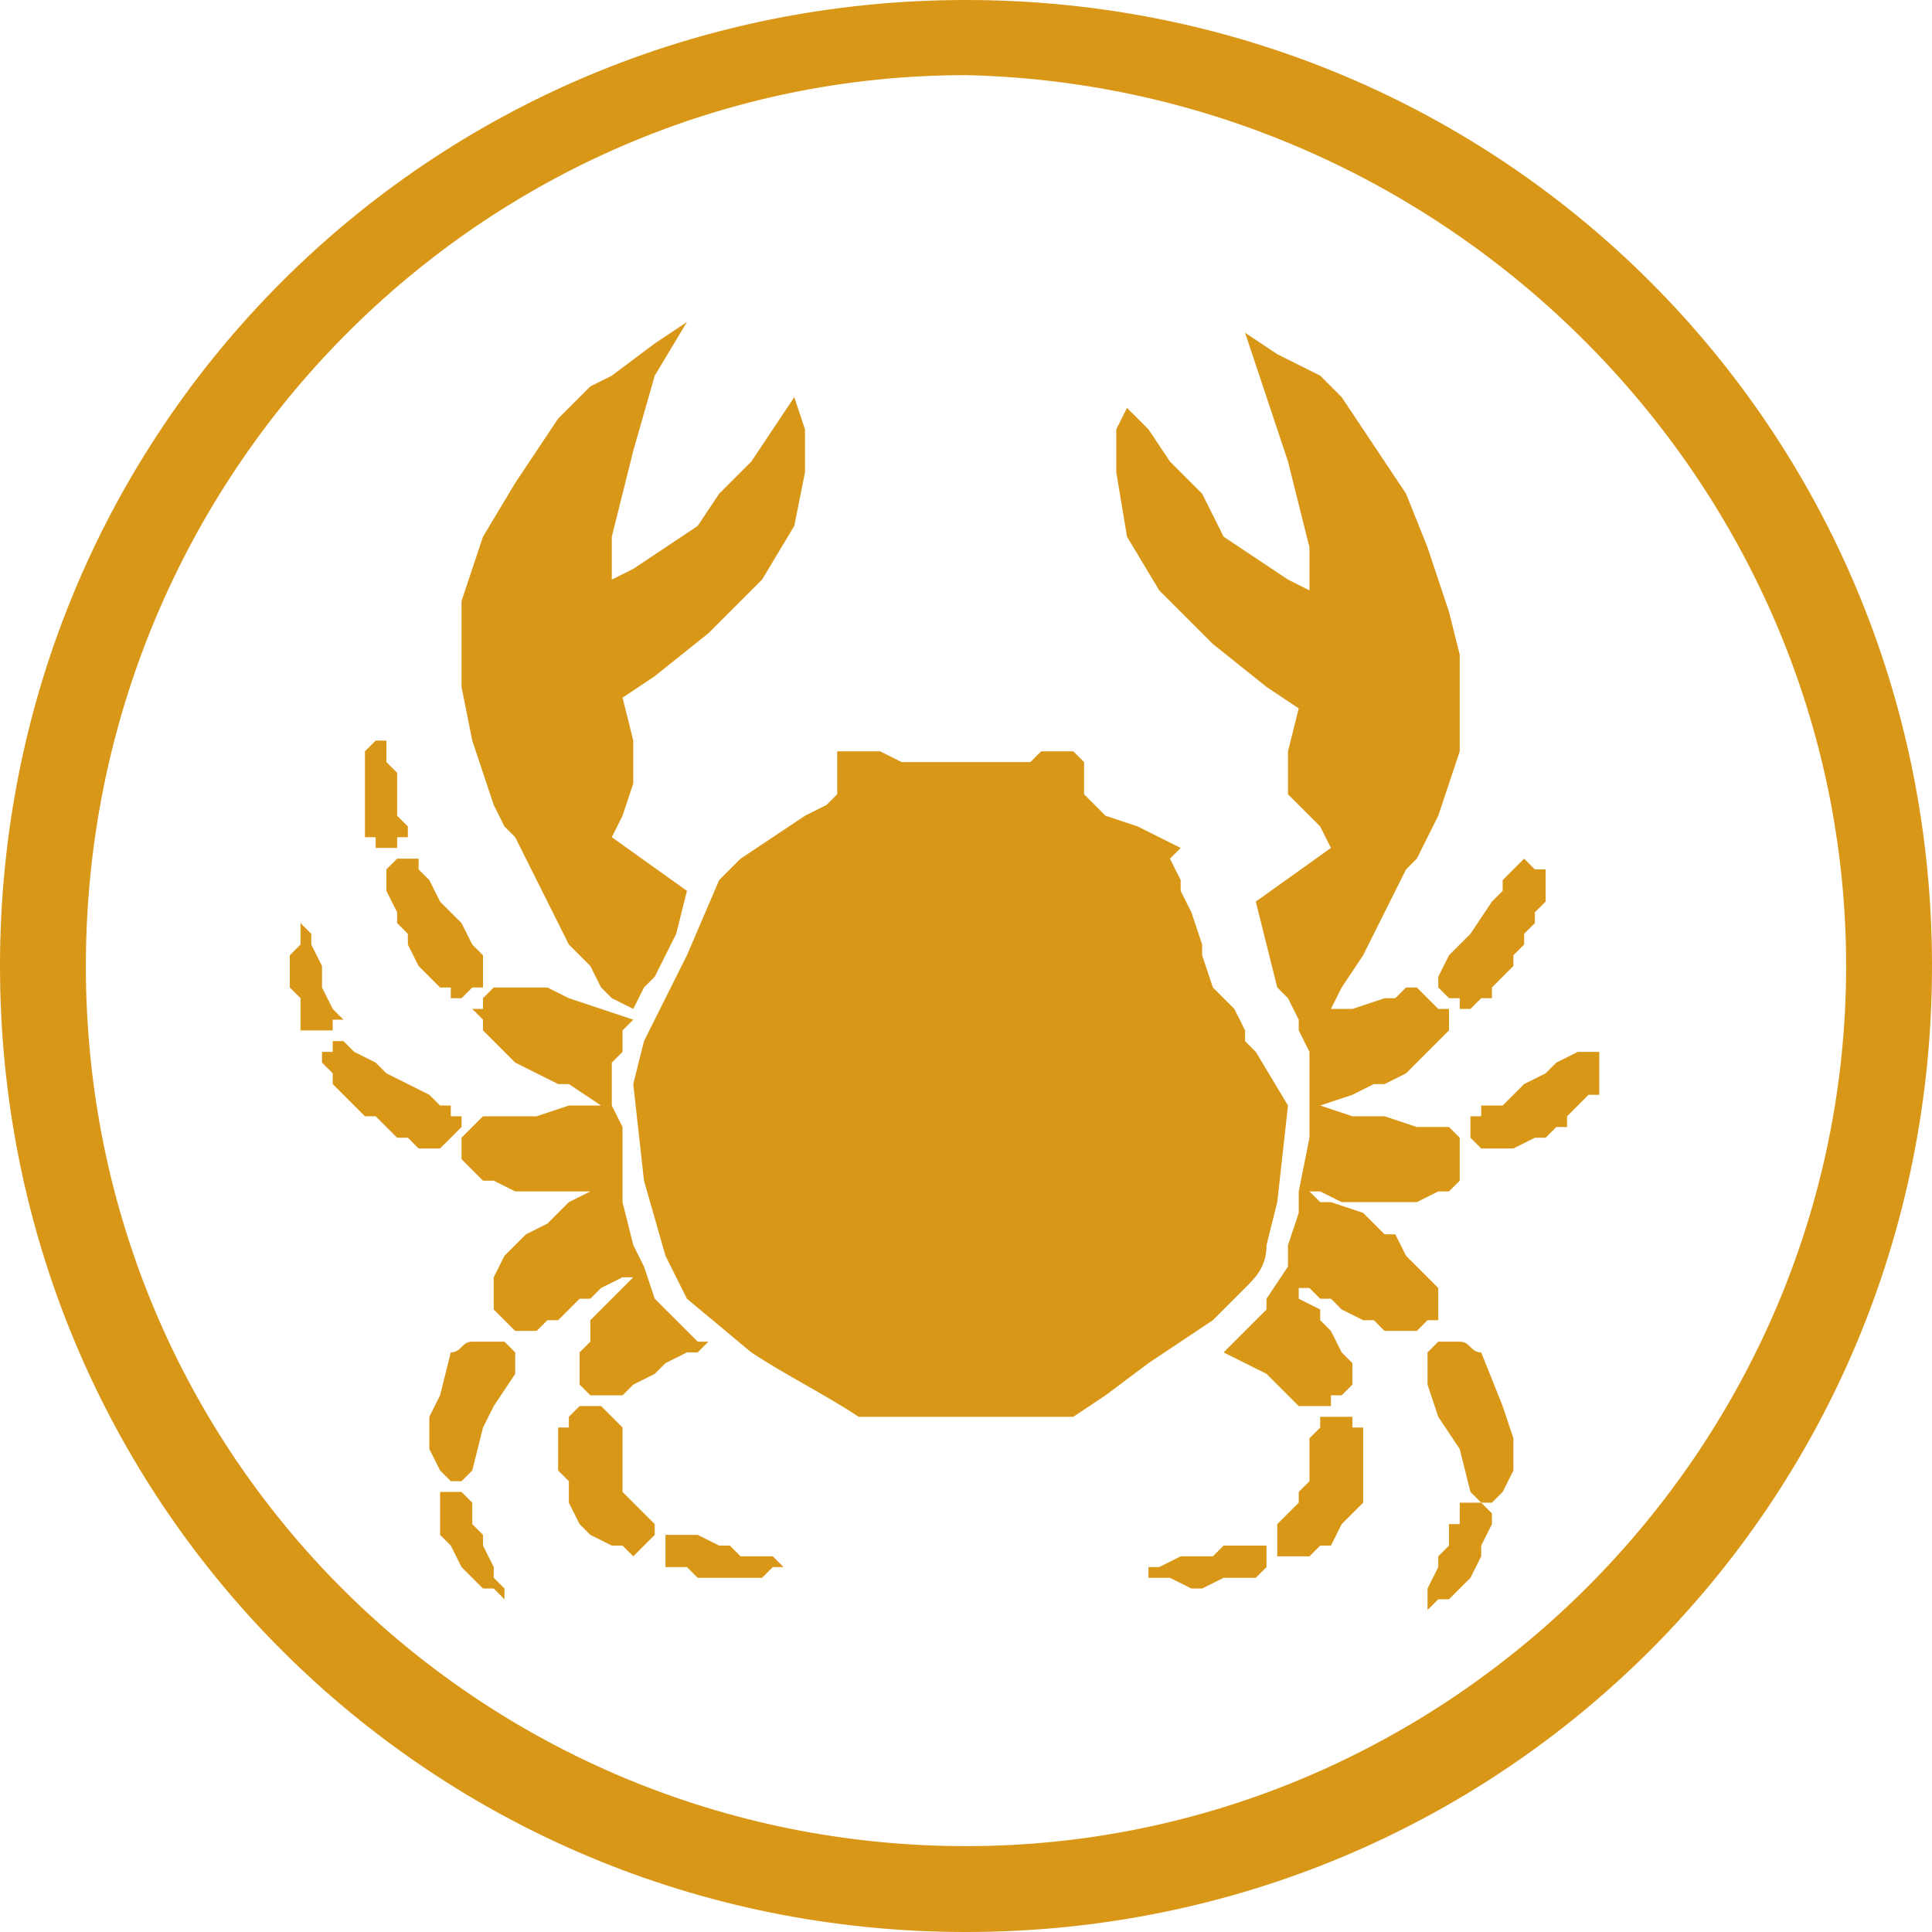
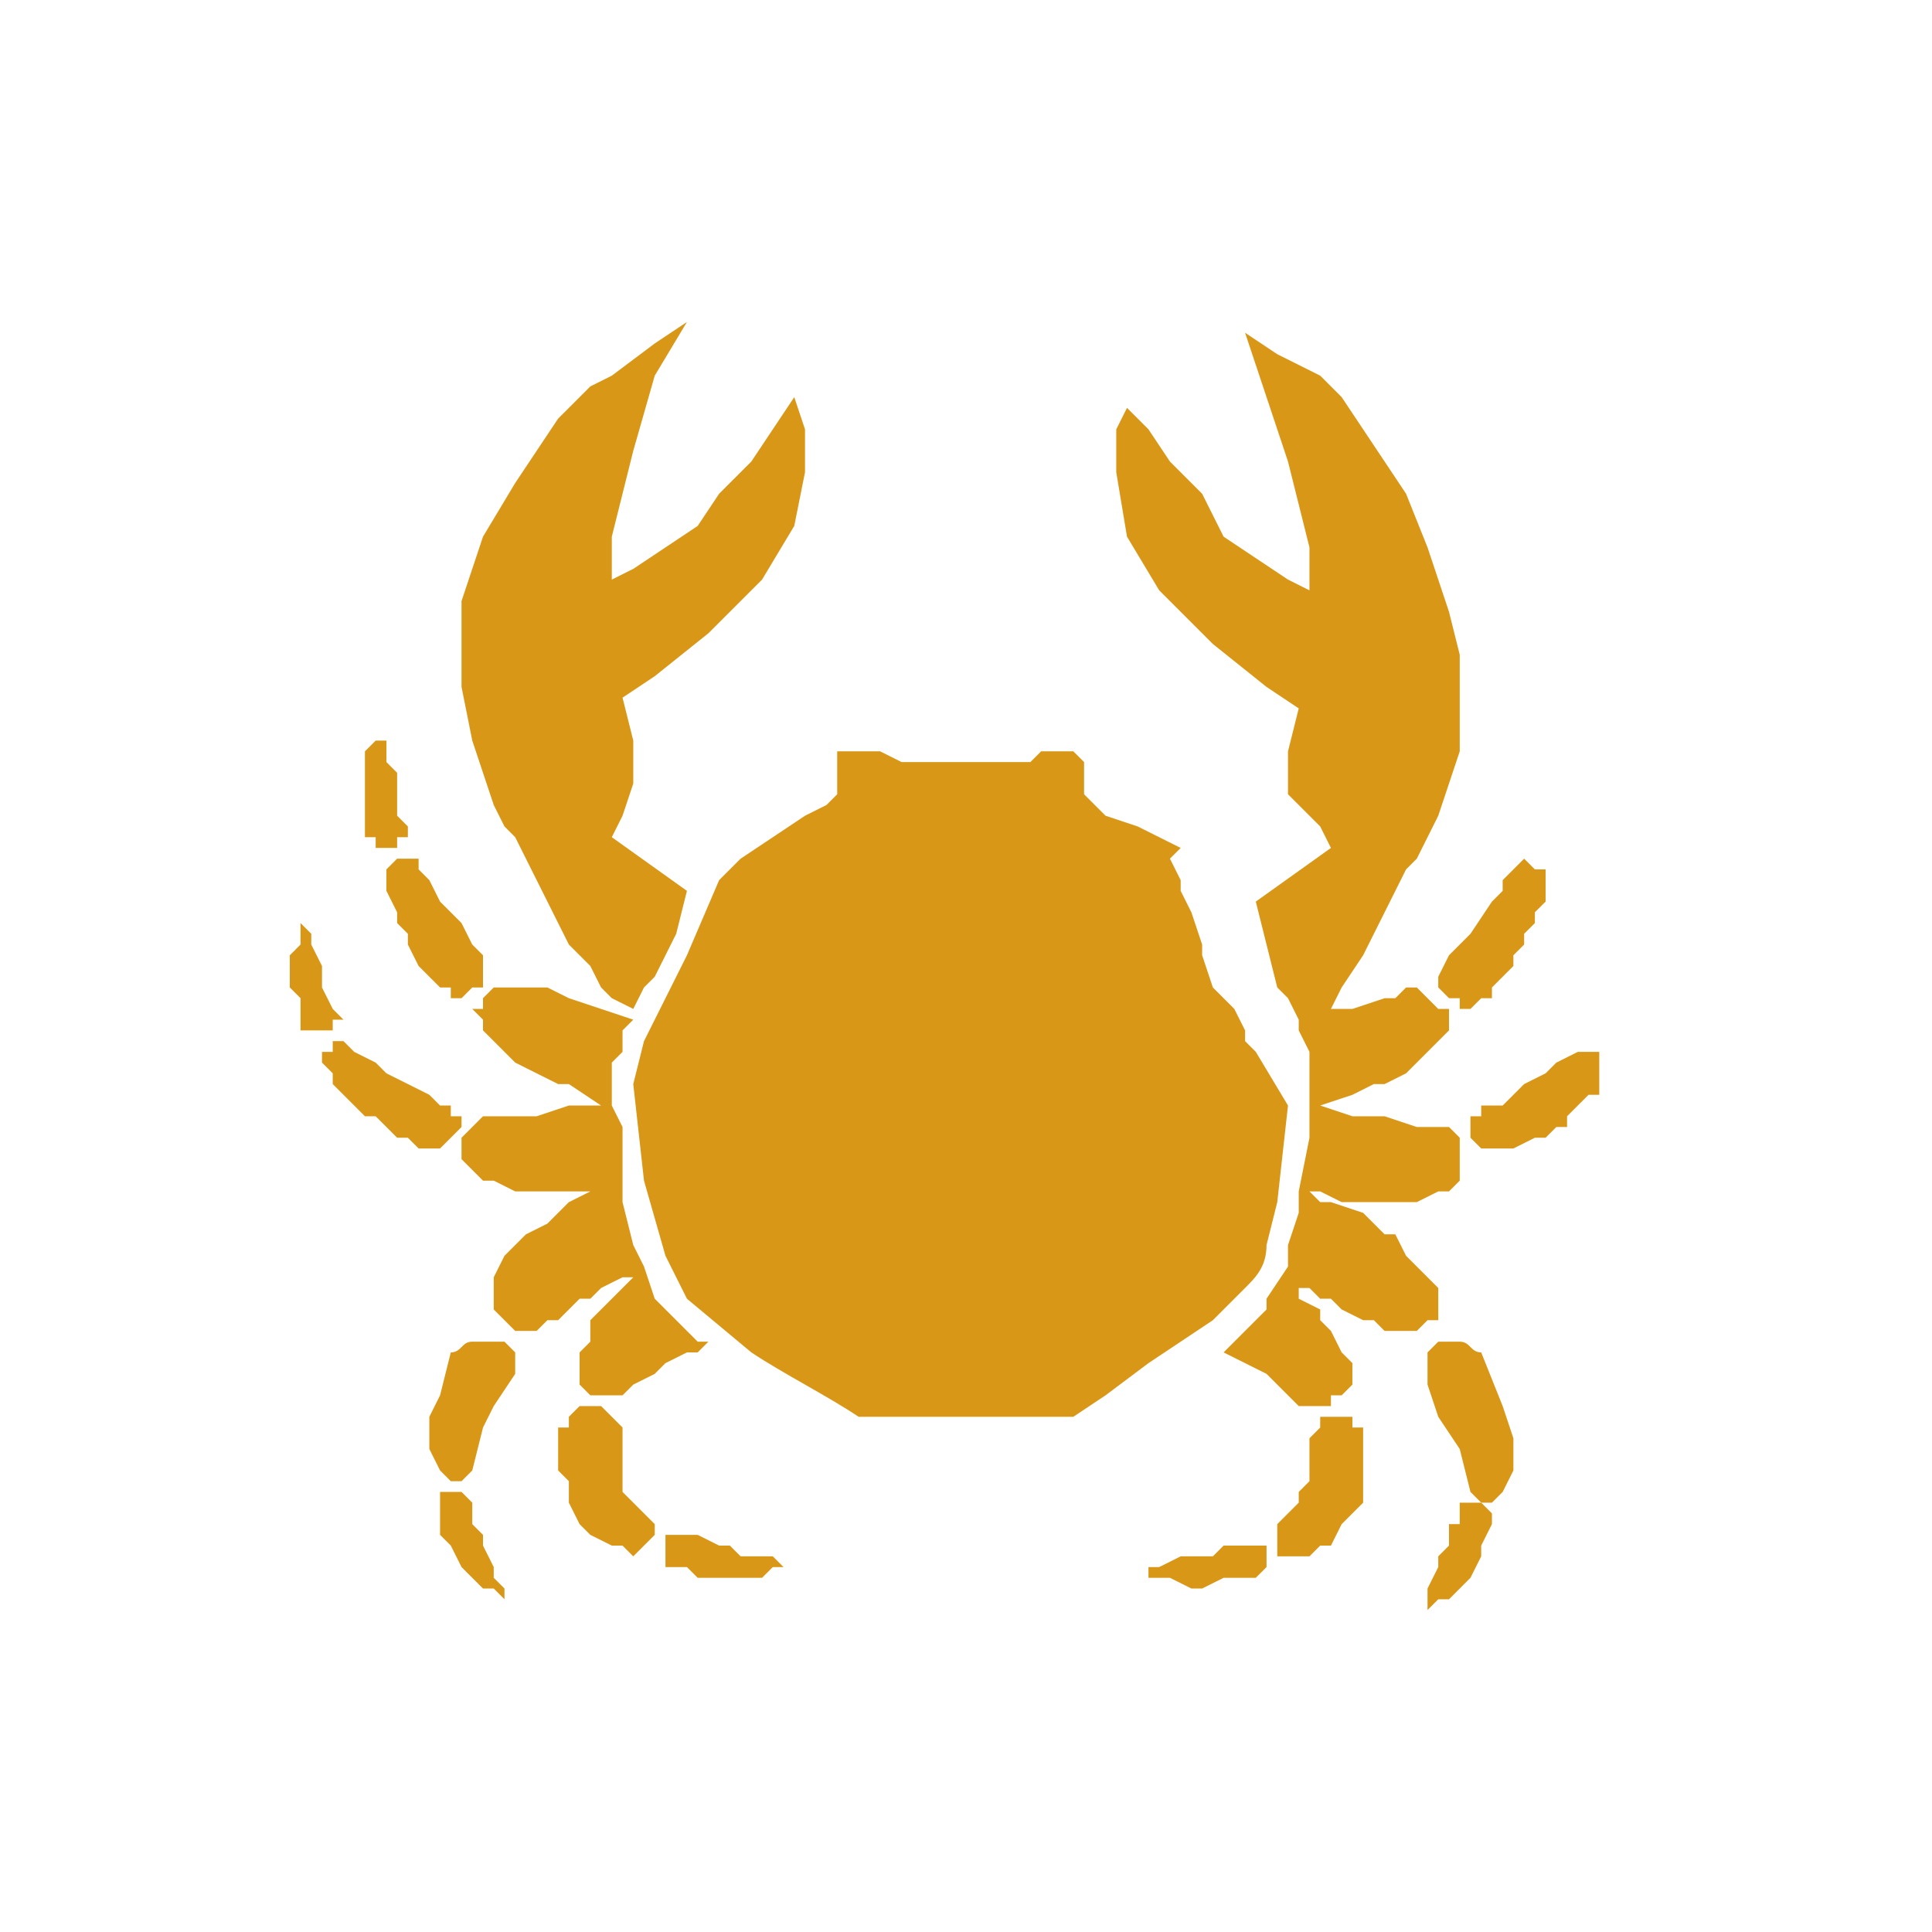
<svg xmlns="http://www.w3.org/2000/svg" version="1.1" id="Capa_1" x="0px" y="0px" viewBox="0 0 18 18" style="enable-background:new 0 0 18 18;" xml:space="preserve">
  <style type="text/css">
	.st0{fill:#D99717;}
</style>
  <g id="Capa_2_00000101080777865576154100000001835494678615766701_">
    <g id="flower3">
-       <path class="st0" d="M9,18c-5,0-9-4-9-9s4-9,9-9s9,4,9,9S14,18,9,18z M9,0.7C4.5,0.7,0.8,4.4,0.8,9s3.7,8.2,8.2,8.2    c4.5,0,8.2-3.7,8.2-8.2C17.2,4.5,13.5,0.8,9,0.7z" />
      <path class="st0" d="M12,10.3l-0.1,0.9l-0.1,0.4c0,0.2-0.1,0.3-0.2,0.4c-0.1,0.1-0.2,0.2-0.3,0.3l-0.6,0.4l-0.4,0.3L10,13.2H9    c-0.3,0-0.6,0-1,0c-0.3-0.2-0.7-0.4-1-0.6l-0.6-0.5l-0.2-0.4L6,11l-0.1-0.9L6,9.7l0.1-0.2l0.1-0.2l0.2-0.4l0.3-0.7l0.2-0.2    l0.3-0.2l0.3-0.2l0.2-0.1l0.1-0.1V7.3V7.1L7.8,7H8h0.2l0.2,0.1h0.2h0.2h0.1l0,0h0.1l0,0l0,0H9l0,0h0.4h0.1h0.1L9.7,7l0,0h0.1h0.1    H10l0.1,0.1v0.1v0.2l0.1,0.1l0.1,0.1l0.3,0.1l0.2,0.1l0.2,0.1L10.9,8l0.1,0.2v0.1l0.1,0.2l0.1,0.3v0.1l0.1,0.3l0.2,0.2l0.1,0.2    v0.1l0.1,0.1L12,10.3z" />
      <path class="st0" d="M5.9,9.4L6,9.2l0,0l0.1-0.1l0.2-0.4l0.1-0.4L5.7,7.8l0.1-0.2l0.1-0.3V6.9L5.8,6.5l0.3-0.2l0.5-0.4l0.5-0.5    l0.3-0.5l0.1-0.5c0-0.1,0-0.3,0-0.4L7.4,3.7L7.2,4L7,4.3L6.7,4.6L6.5,4.9L6.2,5.1L5.9,5.3L5.7,5.4V5l0.2-0.8l0.2-0.7L6.4,3    L6.1,3.2L5.7,3.5L5.5,3.6L5.2,3.9L5,4.2L4.8,4.5L4.5,5L4.3,5.6L4.3,6.1v0.3l0.1,0.5l0.1,0.3l0.1,0.3l0.1,0.2l0.1,0.1L4.9,8L5,8.2    l0.1,0.2l0.2,0.4L5.5,9l0.1,0.2l0.1,0.1L5.9,9.4L5.9,9.4z" />
      <polygon class="st0" points="5.9,9.5 5.6,9.4 5.3,9.3 5.1,9.2 4.9,9.2 4.8,9.2 4.7,9.2 4.7,9.2 4.6,9.2 4.5,9.3 4.5,9.4 4.4,9.4     4.5,9.5 4.5,9.6 4.5,9.6 4.6,9.7 4.7,9.8 4.8,9.9 5,10 5.2,10.1 5.3,10.1 5.6,10.3 5.3,10.3 5,10.4 4.7,10.4 4.5,10.4 4.4,10.5     4.4,10.5 4.3,10.6 4.3,10.7 4.3,10.8 4.4,10.9 4.5,11 4.6,11 4.8,11.1 4.9,11.1 5.1,11.1 5.3,11.1 5.5,11.1 5.7,11.1 5.7,11.1     5.6,11.1 5.5,11.1 5.3,11.2 5.1,11.4 4.9,11.5 4.8,11.6 4.7,11.7 4.6,11.9 4.6,12 4.6,12.1 4.6,12.2 4.7,12.3 4.7,12.3 4.8,12.4     4.9,12.4 5,12.4 5.1,12.3 5.2,12.3 5.3,12.2 5.4,12.1 5.5,12.1 5.6,12 5.8,11.9 5.9,11.9 6,11.9 5.9,11.9 5.8,12 5.7,12.1     5.6,12.2 5.5,12.3 5.5,12.5 5.4,12.6 5.4,12.7 5.4,12.8 5.4,12.9 5.5,13 5.6,13 5.6,13 5.7,13 5.8,13 5.8,13 5.9,12.9 6.1,12.8     6.2,12.7 6.4,12.6 6.5,12.6 6.6,12.5 6.5,12.5 6.4,12.4 6.3,12.3 6.2,12.2 6.1,12.1 6,11.8 5.9,11.6 5.8,11.2 5.8,11.1 5.8,10.5     5.7,10.3 5.7,9.9 5.8,9.8 5.8,9.8 5.8,9.8 5.8,9.7 5.8,9.6 5.9,9.5   " />
      <polygon class="st0" points="3.7,8.6 3.8,8.7 3.8,8.8 3.9,9 4,9.1 4.1,9.2 4.1,9.2 4.2,9.2 4.2,9.3 4.3,9.3 4.3,9.3 4.4,9.2     4.5,9.2 4.5,9.1 4.5,9 4.5,8.9 4.4,8.8 4.3,8.6 4.1,8.4 4,8.2 3.9,8.1 3.9,8 3.8,8 3.7,8 3.7,8 3.6,8.1 3.6,8.1 3.6,8.2 3.6,8.3     3.7,8.5 3.7,8.5 3.7,8.6   " />
      <polygon class="st0" points="3.4,7 3.4,7.1 3.4,7.2 3.4,7.3 3.4,7.4 3.4,7.5 3.4,7.7 3.4,7.7 3.4,7.8 3.5,7.8 3.5,7.9 3.5,7.9     3.6,7.9 3.6,7.9 3.7,7.9 3.7,7.8 3.8,7.8 3.8,7.8 3.8,7.7 3.8,7.7 3.8,7.7 3.7,7.6 3.7,7.4 3.7,7.3 3.7,7.2 3.6,7.1 3.6,6.9     3.5,6.9 3.5,6.8 3.5,6.8 3.5,6.9 3.5,6.9 3.4,7   " />
      <polygon class="st0" points="2.8,8.6 2.8,8.6 2.8,8.7 2.8,8.8 2.7,8.9 2.7,9 2.7,9.1 2.7,9.2 2.8,9.3 2.8,9.4 2.8,9.5 2.8,9.5     2.8,9.6 2.9,9.6 2.9,9.6 3,9.6 3,9.6 3,9.6 3.1,9.6 3.1,9.5 3.1,9.5 3.2,9.5 3.1,9.4 3.1,9.4 3,9.2 3,9 2.9,8.8 2.9,8.7 2.8,8.6     2.8,8.6   " />
      <polygon class="st0" points="3.4,10.4 3.3,10.3 3.2,10.2 3.2,10.2 3.1,10.1 3.1,10 3,9.9 3,9.9 3,9.8 3.1,9.8 3.1,9.7 3.2,9.7     3.3,9.8 3.5,9.9 3.6,10 3.8,10.1 4,10.2 4.1,10.3 4.2,10.3 4.2,10.3 4.2,10.4 4.3,10.4 4.3,10.5 4.3,10.5 4.2,10.6 4.2,10.6     4.2,10.6 4.1,10.7 4.1,10.7 4,10.7 3.9,10.7 3.8,10.6 3.7,10.6 3.6,10.5 3.5,10.4   " />
      <path class="st0" d="M4.6,13.1l0.2-0.3c0,0,0-0.1,0-0.1v-0.1l-0.1-0.1H4.4c-0.1,0-0.1,0.1-0.2,0.1L4.1,13L4,13.2v0.3l0.1,0.2    l0.1,0.1h0.1l0.1-0.1l0.1-0.4L4.6,13.1z" />
      <polygon class="st0" points="4.1,14 4.1,13.9 4.2,13.9 4.2,13.9 4.3,13.9 4.3,13.9 4.4,14 4.4,14 4.4,14.1 4.4,14.2 4.5,14.3     4.5,14.4 4.6,14.6 4.6,14.7 4.7,14.8 4.7,14.8 4.7,14.9 4.7,14.9 4.6,14.8 4.5,14.8 4.4,14.7 4.3,14.6 4.2,14.4 4.1,14.3     4.1,14.2 4.1,14.1   " />
      <polygon class="st0" points="6.2,14.4 6.2,14.4 6.2,14.3 6.3,14.3 6.4,14.3 6.5,14.3 6.7,14.4 6.8,14.4 6.9,14.5 7,14.5 7.1,14.5     7.2,14.5 7.3,14.6 7.2,14.6 7.2,14.6 7.2,14.6 7.1,14.7 7,14.7 6.9,14.7 6.8,14.7 6.7,14.7 6.6,14.7 6.5,14.7 6.4,14.6 6.3,14.6     6.2,14.6 6.2,14.5 6.2,14.4   " />
      <polygon class="st0" points="5.8,13.7 5.8,13.6 5.8,13.5 5.8,13.5 5.8,13.4 5.8,13.4 5.8,13.4 5.8,13.3 5.7,13.2 5.7,13.2     5.6,13.1 5.5,13.1 5.5,13.1 5.4,13.1 5.4,13.1 5.3,13.2 5.3,13.3 5.2,13.3 5.2,13.4 5.2,13.6 5.2,13.7 5.3,13.8 5.3,13.9 5.3,14     5.4,14.2 5.5,14.3 5.7,14.4 5.8,14.4 5.9,14.5 5.9,14.5 6,14.4 6,14.4 6.1,14.3 6.1,14.3 6.1,14.2 6,14.1 5.9,14 5.8,13.9     5.8,13.8 5.8,13.8   " />
      <path class="st0" d="M12.1,9.5l-0.1-0.2l0,0l-0.1-0.1l-0.1-0.4l-0.1-0.4l0.7-0.5l-0.1-0.2L12,7.4V7l0.1-0.4l-0.3-0.2L11.3,6    l-0.5-0.5l-0.3-0.5l-0.1-0.6c0-0.1,0-0.3,0-0.4l0.1-0.2L10.7,4l0.2,0.3l0.3,0.3L11.4,5l0.3,0.2L12,5.4l0.2,0.1V5.1L12,4.3    l-0.2-0.6l-0.2-0.6l0.3,0.2l0.4,0.2l0.2,0.2L12.7,4l0.2,0.3l0.2,0.3l0.2,0.5l0.2,0.6l0.1,0.4v0.3V7l-0.1,0.3l-0.1,0.3l-0.1,0.2    L13.2,8l-0.1,0.1L13,8.3l-0.1,0.2l-0.2,0.4l-0.2,0.3l-0.1,0.2l-0.1,0.1l-0.1,0.1L12.1,9.5z" />
      <polygon class="st0" points="12.1,9.5 12.4,9.4 12.6,9.4 12.9,9.3 13,9.3 13.1,9.2 13.2,9.2 13.3,9.3 13.3,9.3 13.4,9.4 13.5,9.4     13.5,9.5 13.5,9.5 13.5,9.6 13.4,9.7 13.3,9.8 13.2,9.9 13.1,10 12.9,10.1 12.8,10.1 12.6,10.2 12.3,10.3 12.6,10.4 12.9,10.4     13.2,10.5 13.4,10.5 13.5,10.5 13.6,10.6 13.6,10.7 13.6,10.8 13.6,10.9 13.6,11 13.5,11.1 13.4,11.1 13.2,11.2 13.1,11.2     12.9,11.2 12.7,11.2 12.5,11.2 12.3,11.1 12.2,11.1 12.3,11.2 12.4,11.2 12.7,11.3 12.9,11.5 13,11.5 13.1,11.7 13.2,11.8     13.3,11.9 13.4,12 13.4,12.2 13.4,12.3 13.3,12.3 13.2,12.4 13.2,12.4 13.1,12.4 13,12.4 12.9,12.4 12.8,12.3 12.7,12.3     12.5,12.2 12.4,12.1 12.3,12.1 12.2,12 12,12 12,12 12.1,12 12.1,12.1 12.3,12.2 12.3,12.3 12.4,12.4 12.5,12.6 12.6,12.7     12.6,12.8 12.6,12.9 12.5,13 12.4,13 12.4,13.1 12.4,13.1 12.3,13.1 12.2,13.1 12.1,13.1 12,13 11.9,12.9 11.8,12.8 11.6,12.7     11.4,12.6 11.4,12.6 11.5,12.5 11.6,12.4 11.7,12.3 11.8,12.2 11.8,12.1 12,11.8 12,11.6 12.1,11.3 12.1,11.1 12.2,10.6     12.2,10.3 12.2,10 12.2,9.9 12.2,9.9 12.2,9.9 12.2,9.8 12.1,9.6 12.1,9.6   " />
      <polygon class="st0" points="14.2,8.7 14.2,8.8 14.1,8.9 14.1,9 14,9.1 13.9,9.2 13.9,9.3 13.8,9.3 13.8,9.3 13.7,9.4 13.6,9.4     13.6,9.3 13.5,9.3 13.4,9.2 13.4,9.1 13.5,8.9 13.6,8.8 13.7,8.7 13.9,8.4 14,8.3 14,8.2 14.1,8.1 14.1,8.1 14.2,8 14.3,8.1     14.4,8.1 14.4,8.2 14.4,8.3 14.4,8.4 14.3,8.5 14.3,8.6 14.2,8.7   " />
      <polygon class="st0" points="14.6,10.5 14.6,10.4 14.7,10.3 14.8,10.2 14.9,10.2 14.9,10.1 14.9,10 14.9,10 14.9,9.9 14.9,9.8     14.9,9.8 14.8,9.8 14.7,9.8 14.5,9.9 14.4,10 14.2,10.1 14,10.3 13.8,10.3 13.8,10.4 13.7,10.4 13.7,10.4 13.7,10.5 13.7,10.5     13.7,10.6 13.7,10.6 13.8,10.7 13.8,10.7 13.8,10.7 13.9,10.7 14,10.7 14,10.7 14.1,10.7 14.3,10.6 14.4,10.6 14.5,10.5   " />
-       <path class="st0" d="M13.4,13.2l-0.1-0.3c0-0.1,0-0.1,0-0.2v-0.1l0.1-0.1h0.2c0.1,0,0.1,0.1,0.2,0.1l0.2,0.5l0.1,0.3v0.3l-0.1,0.2    l-0.1,0.1h-0.1l-0.1-0.1l-0.1-0.4L13.4,13.2z" />
+       <path class="st0" d="M13.4,13.2l-0.1-0.3c0-0.1,0-0.1,0-0.2v-0.1l0.1-0.1h0.2c0.1,0,0.1,0.1,0.2,0.1l0.2,0.5l0.1,0.3v0.3l-0.1,0.2    l-0.1,0.1h-0.1l-0.1-0.1l-0.1-0.4z" />
      <polygon class="st0" points="13.9,14.1 13.8,14 13.8,14 13.7,14 13.7,14 13.6,14 13.6,14.1 13.6,14.1 13.6,14.2 13.5,14.2     13.5,14.4 13.4,14.5 13.4,14.6 13.3,14.8 13.3,14.9 13.3,14.9 13.3,14.9 13.3,15 13.4,14.9 13.5,14.9 13.6,14.8 13.7,14.7     13.8,14.5 13.8,14.4 13.9,14.2 13.9,14.1   " />
      <polygon class="st0" points="11.8,14.5 11.8,14.4 11.7,14.4 11.7,14.4 11.6,14.4 11.4,14.4 11.3,14.5 11.2,14.5 11.1,14.5     11,14.5 10.8,14.6 10.7,14.6 10.7,14.7 10.7,14.7 10.8,14.7 10.8,14.7 10.9,14.7 10.9,14.7 11.1,14.8 11.1,14.8 11.2,14.8     11.4,14.7 11.5,14.7 11.6,14.7 11.7,14.7 11.8,14.6 11.8,14.6 11.8,14.5   " />
      <polygon class="st0" points="12.2,13.8 12.2,13.7 12.2,13.6 12.2,13.6 12.2,13.5 12.2,13.5 12.2,13.4 12.2,13.4 12.3,13.3     12.3,13.2 12.4,13.2 12.4,13.2 12.5,13.2 12.5,13.2 12.6,13.2 12.6,13.3 12.7,13.3 12.7,13.4 12.7,13.5 12.7,13.6 12.7,13.8     12.7,13.9 12.7,14 12.6,14.1 12.5,14.2 12.4,14.4 12.3,14.4 12.2,14.5 12.1,14.5 12,14.5 11.9,14.5 11.9,14.5 11.9,14.4     11.9,14.4 11.9,14.3 11.9,14.2 12,14.1 12.1,14 12.1,13.9 12.2,13.8   " />
    </g>
  </g>
</svg>